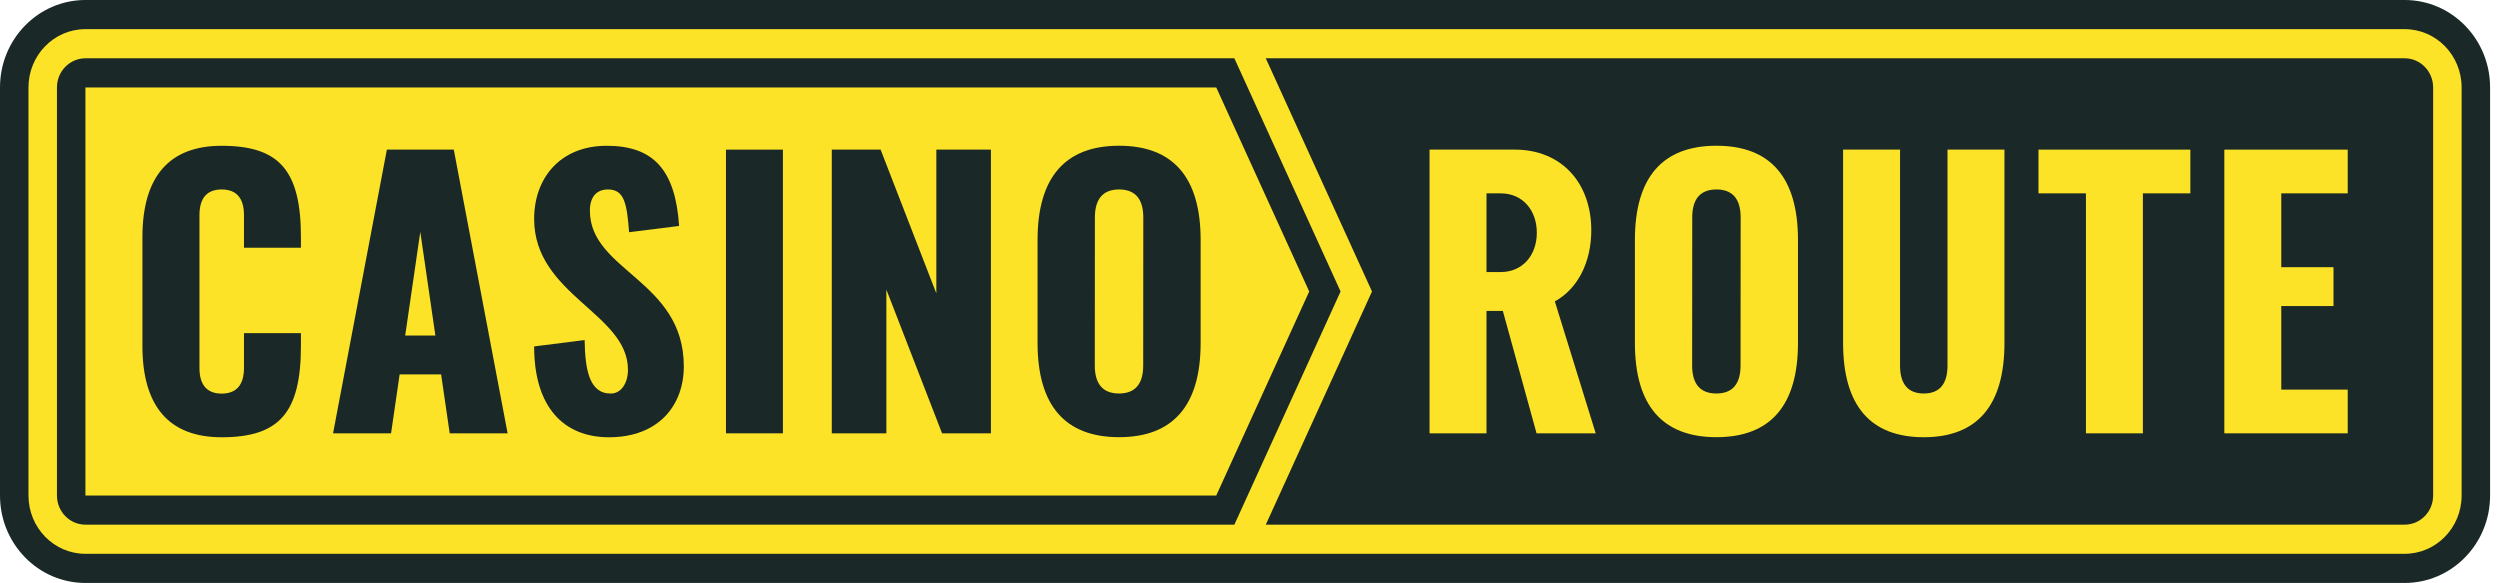
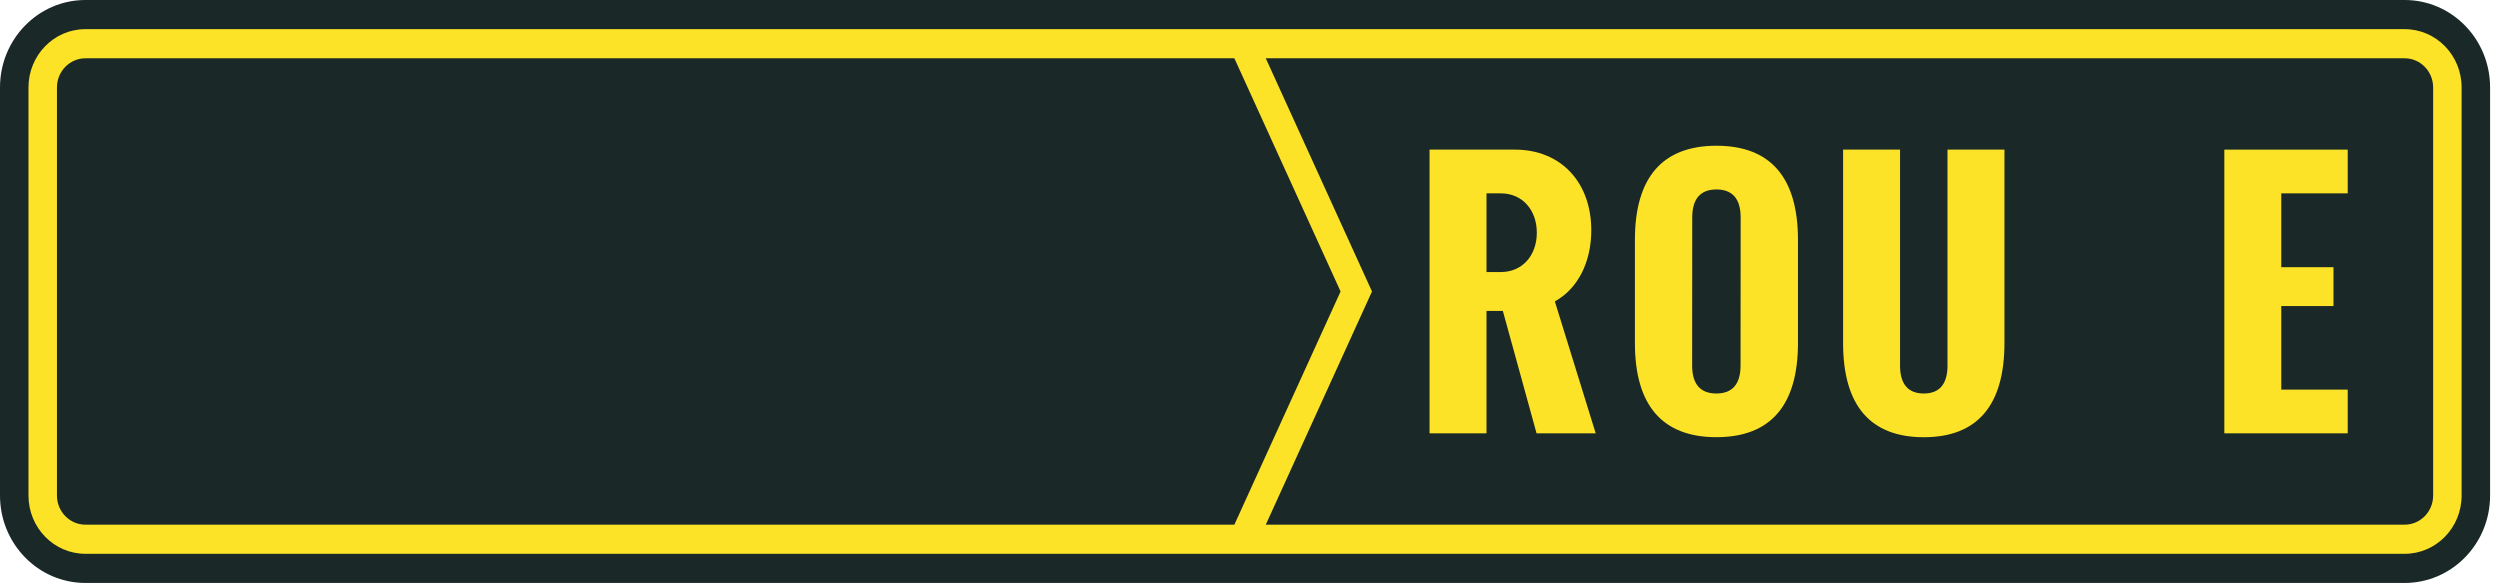
<svg xmlns="http://www.w3.org/2000/svg" width="223" height="52" viewBox="0 0 223 52" fill="none">
  <g id="Asset 1 2" clip-path="url(#clip0_129_5942)">
    <g id="logo 01">
      <g id="Group">
        <path id="Vector" d="M214.496 0H7.62C3.411 0 0 3.492 0 7.8V44.2C0 48.508 3.411 52 7.62 52H214.496C218.704 52 222.116 48.508 222.116 44.2V7.8C222.116 3.492 218.704 0 214.496 0Z" fill="#1A2827" />
        <g id="Group_2">
          <path id="Vector_2" d="M173.717 13.347V32.608C173.717 34.259 173.002 35.1 171.601 35.1C170.2 35.1 169.484 34.259 169.484 32.608V13.347H164.404V30.602C164.404 36.17 166.83 39 171.601 39C176.372 39 178.797 36.166 178.797 30.602V13.347H173.717Z" fill="#FCE327" />
          <path id="Vector_3" d="M153.107 13C148.285 13 145.834 15.834 145.834 21.398V30.598C145.834 36.166 148.285 38.996 153.107 38.996C157.928 38.996 160.379 36.162 160.379 30.598V21.398C160.379 15.83 157.928 13 153.107 13ZM155.257 32.608C155.257 34.259 154.529 35.1 153.098 35.1C151.667 35.1 150.939 34.259 150.939 32.608L150.948 19.392C150.948 17.741 151.676 16.9 153.107 16.9C154.537 16.9 155.266 17.741 155.266 19.392L155.257 32.608Z" fill="#FCE327" />
          <path id="Vector_4" d="M209.416 17.247V13.347H198.41V38.653H209.416V34.753H203.49V27.3H208.147V23.833H203.49V17.247H209.416Z" fill="#FCE327" />
-           <path id="Vector_5" d="M195.379 13.347H181.833V17.247H186.066V38.653H191.146V17.247H195.379V13.347Z" fill="#FCE327" />
          <path id="Vector_6" d="M137.062 38.653H142.337L138.692 26.884C140.737 25.766 141.943 23.387 141.943 20.54C141.943 16.302 139.272 13.351 135.136 13.347H127.517V38.653H132.596V27.733H134.053L137.062 38.653ZM132.596 24.267V17.247H133.866C135.822 17.247 137.084 18.755 137.084 20.757C137.084 22.759 135.822 24.267 133.866 24.267H132.596Z" fill="#FCE327" />
        </g>
-         <path id="Vector_7" d="M116.782 26L108.489 7.8H7.62V44.2H108.489L116.782 26Z" fill="#FCE327" />
        <g id="Group_3">
-           <path id="Vector_8" d="M40.106 38.653H45.279L40.478 13.347H34.509L29.709 38.653H34.882L35.648 33.397H39.348L40.114 38.653H40.106ZM36.143 29.93L37.49 20.683L38.836 29.93H36.143Z" fill="#1A2827" />
-           <path id="Vector_9" d="M69.836 13.347H64.756V38.653H69.836V13.347Z" fill="#1A2827" />
-           <path id="Vector_10" d="M26.843 22.091V21.16C26.843 15.214 24.925 13.004 19.773 13.004C15.087 13.004 12.704 15.756 12.704 21.16V30.849C12.704 36.253 15.087 39.004 19.773 39.004C24.93 39.004 26.843 36.794 26.843 30.849V29.714H21.763V32.812C21.763 34.333 21.09 35.109 19.773 35.109C18.457 35.109 17.792 34.333 17.792 32.812V19.197C17.792 17.676 18.453 16.9 19.773 16.9C21.094 16.9 21.763 17.676 21.763 19.197V22.096H26.843V22.091Z" fill="#1A2827" />
          <path id="Vector_11" d="M52.618 18.794C52.618 17.541 53.232 16.9 54.236 16.9C55.705 16.9 55.92 18.187 56.115 20.713L60.577 20.154C60.247 15.197 58.321 13.004 54.121 13.004C49.922 13.004 47.645 15.934 47.645 19.526C47.645 26.312 56.014 27.954 56.014 32.977C56.014 34.121 55.45 35.104 54.473 35.104C52.547 35.104 52.191 32.938 52.149 30.333L47.645 30.901C47.645 36.378 50.337 39.004 54.316 39.004C58.736 39.004 60.996 36.17 60.996 32.678C60.996 24.99 52.618 24.18 52.618 18.794Z" fill="#1A2827" />
          <path id="Vector_12" d="M83.521 13.347V26.169L78.551 13.347H74.195V38.653H79.064V25.831L84.033 38.653H88.389V13.347H83.521Z" fill="#1A2827" />
          <path id="Vector_13" d="M99.823 13C95.002 13 92.551 15.834 92.551 21.398V30.598C92.551 36.166 95.002 38.996 99.823 38.996C104.645 38.996 107.096 36.162 107.096 30.598V21.398C107.096 15.83 104.645 13 99.823 13ZM101.974 32.608C101.974 34.259 101.246 35.1 99.815 35.1C98.384 35.1 97.656 34.259 97.656 32.608L97.665 19.392C97.665 17.741 98.393 16.9 99.823 16.9C101.254 16.9 101.982 17.741 101.982 19.392L101.974 32.608Z" fill="#1A2827" />
        </g>
        <path id="Vector_14" d="M214.496 2.6H7.62C4.813 2.6 2.54 4.927 2.54 7.8V44.2C2.54 47.073 4.813 49.4 7.62 49.4H214.496C217.303 49.4 219.576 47.073 219.576 44.2V7.8C219.576 4.927 217.303 2.6 214.496 2.6ZM7.62 46.8C6.219 46.8 5.08 45.634 5.08 44.2V7.8C5.08 6.366 6.219 5.2 7.62 5.2H110.106L119.58 26L110.106 46.8H7.62ZM217.036 44.2C217.036 45.634 215.897 46.8 214.496 46.8H112.908L122.382 26L112.908 5.2H214.496C215.897 5.2 217.036 6.366 217.036 7.8V44.2Z" fill="#FCE327" />
      </g>
    </g>
  </g>
  <defs>
    <clipPath id="clip0_129_5942">
      <rect width="222.116" height="52" fill="white" />
    </clipPath>
  </defs>
</svg>